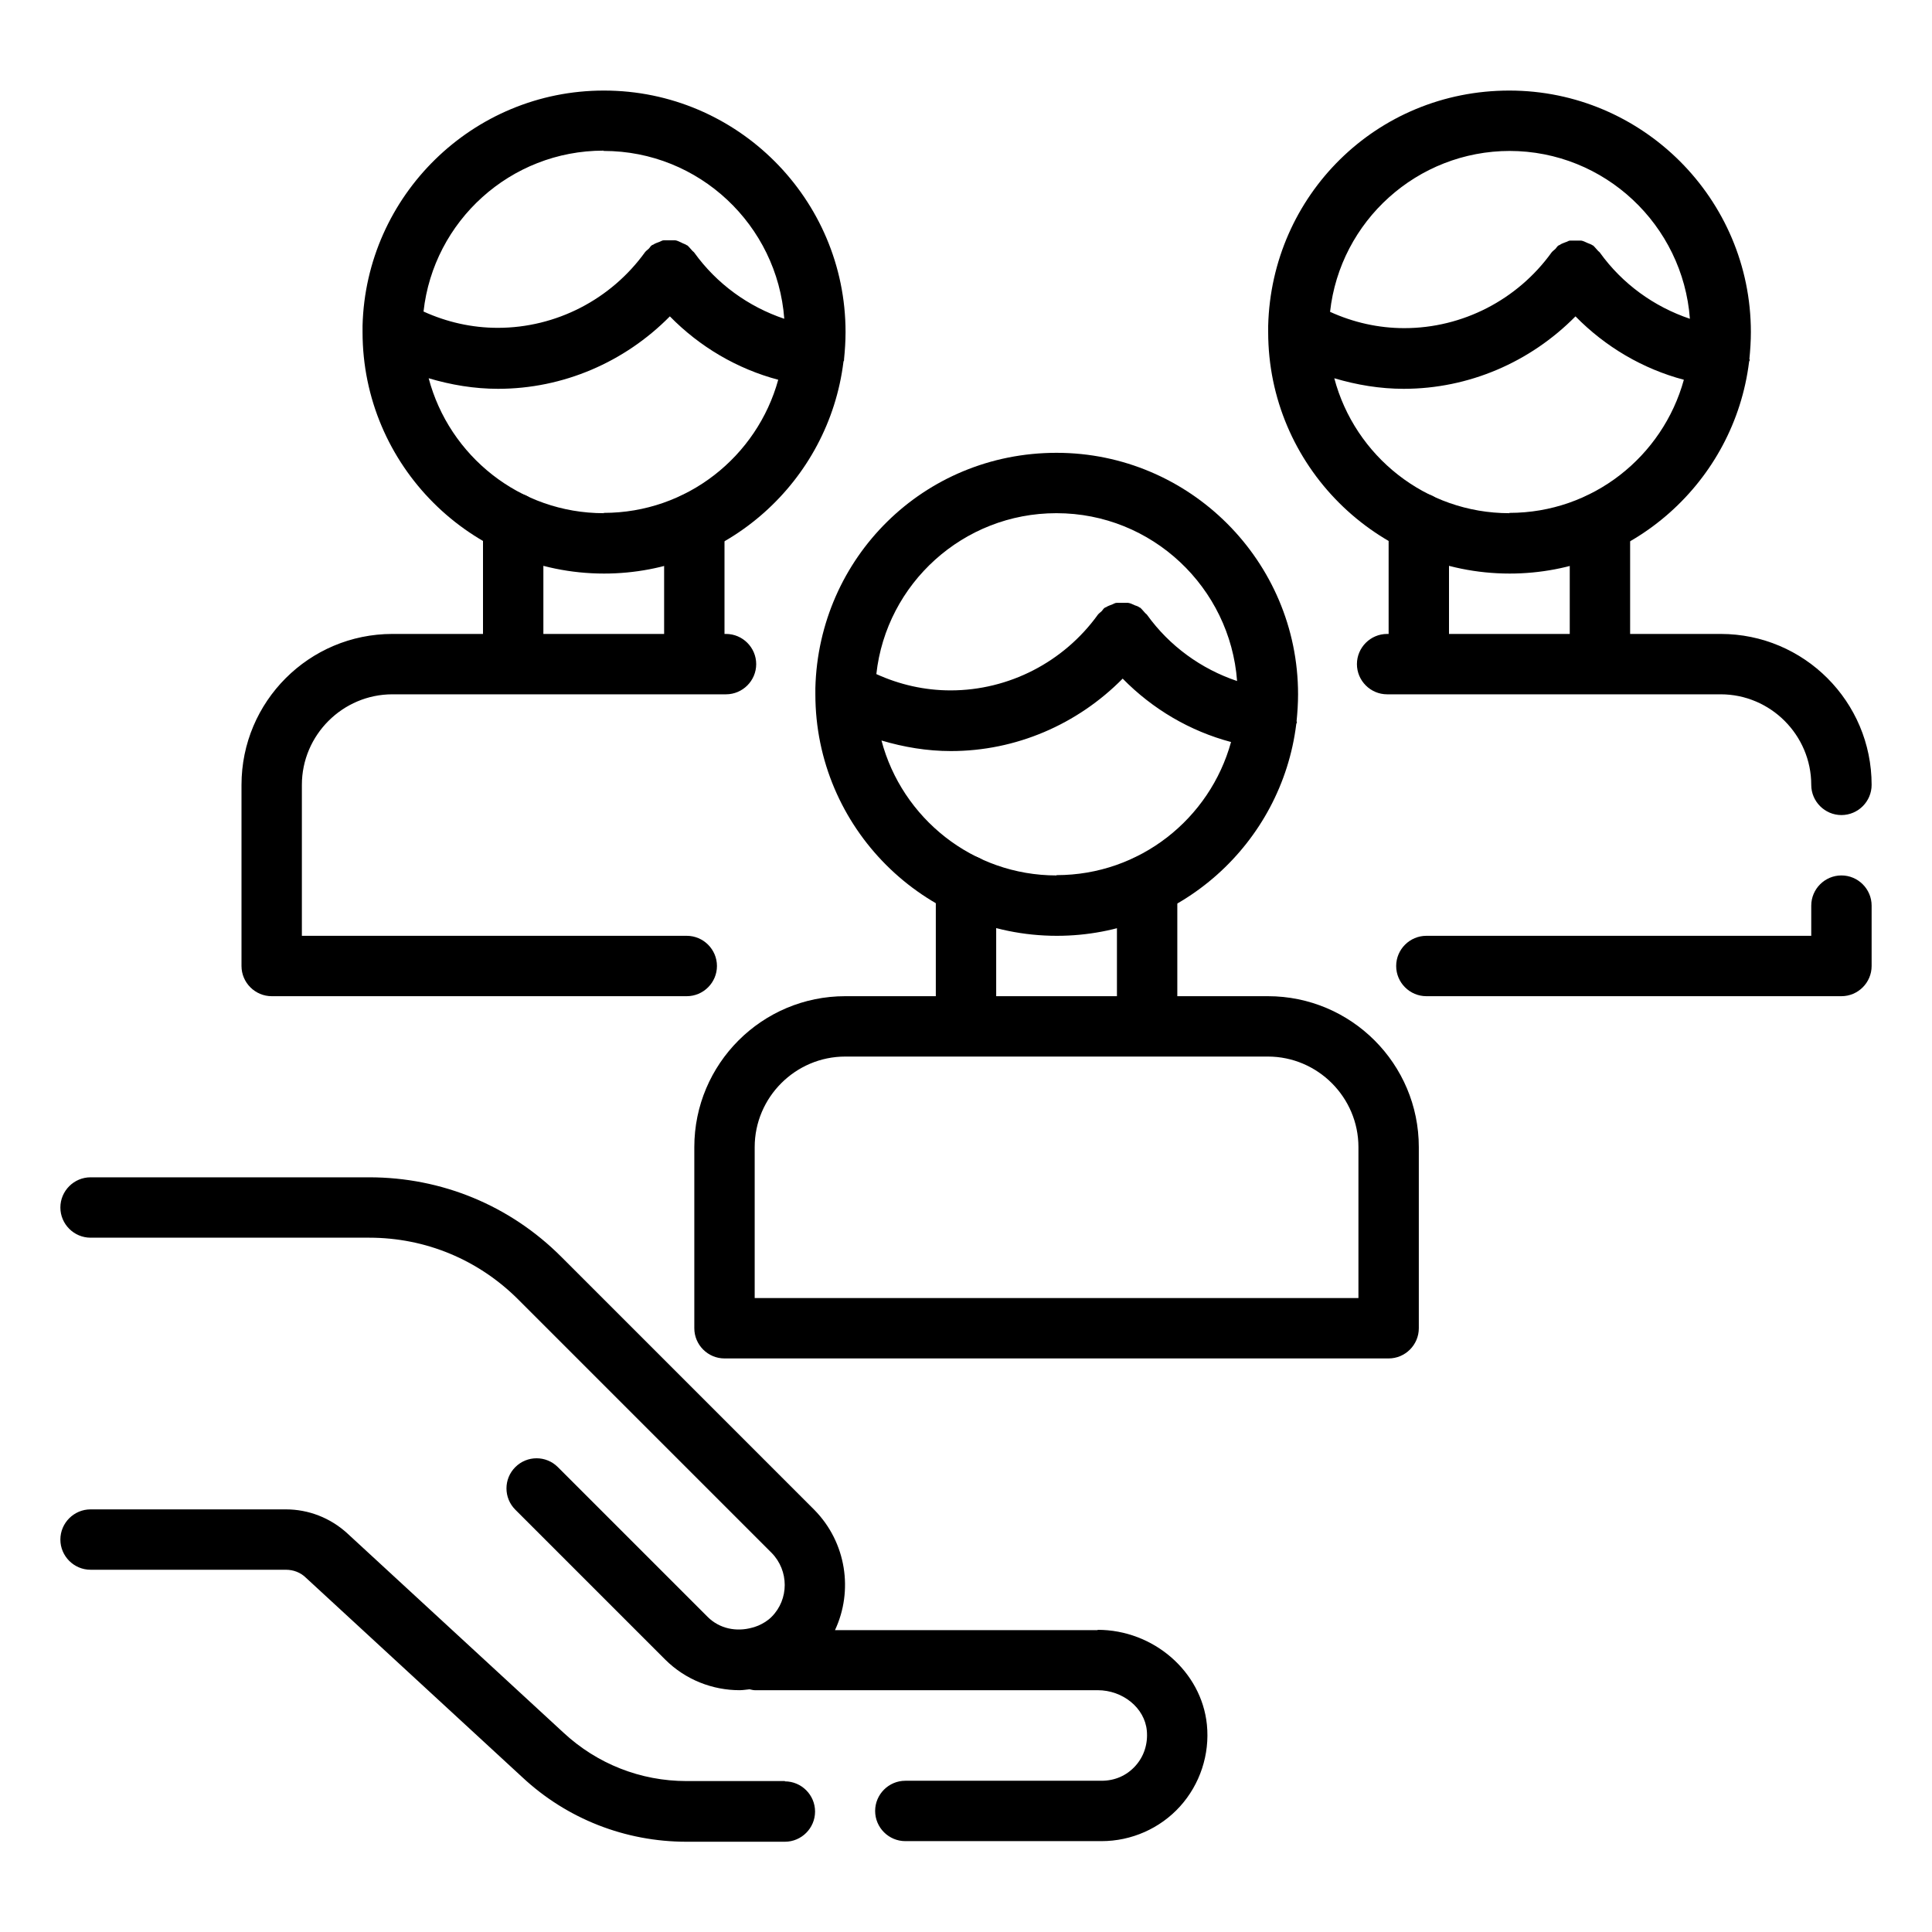
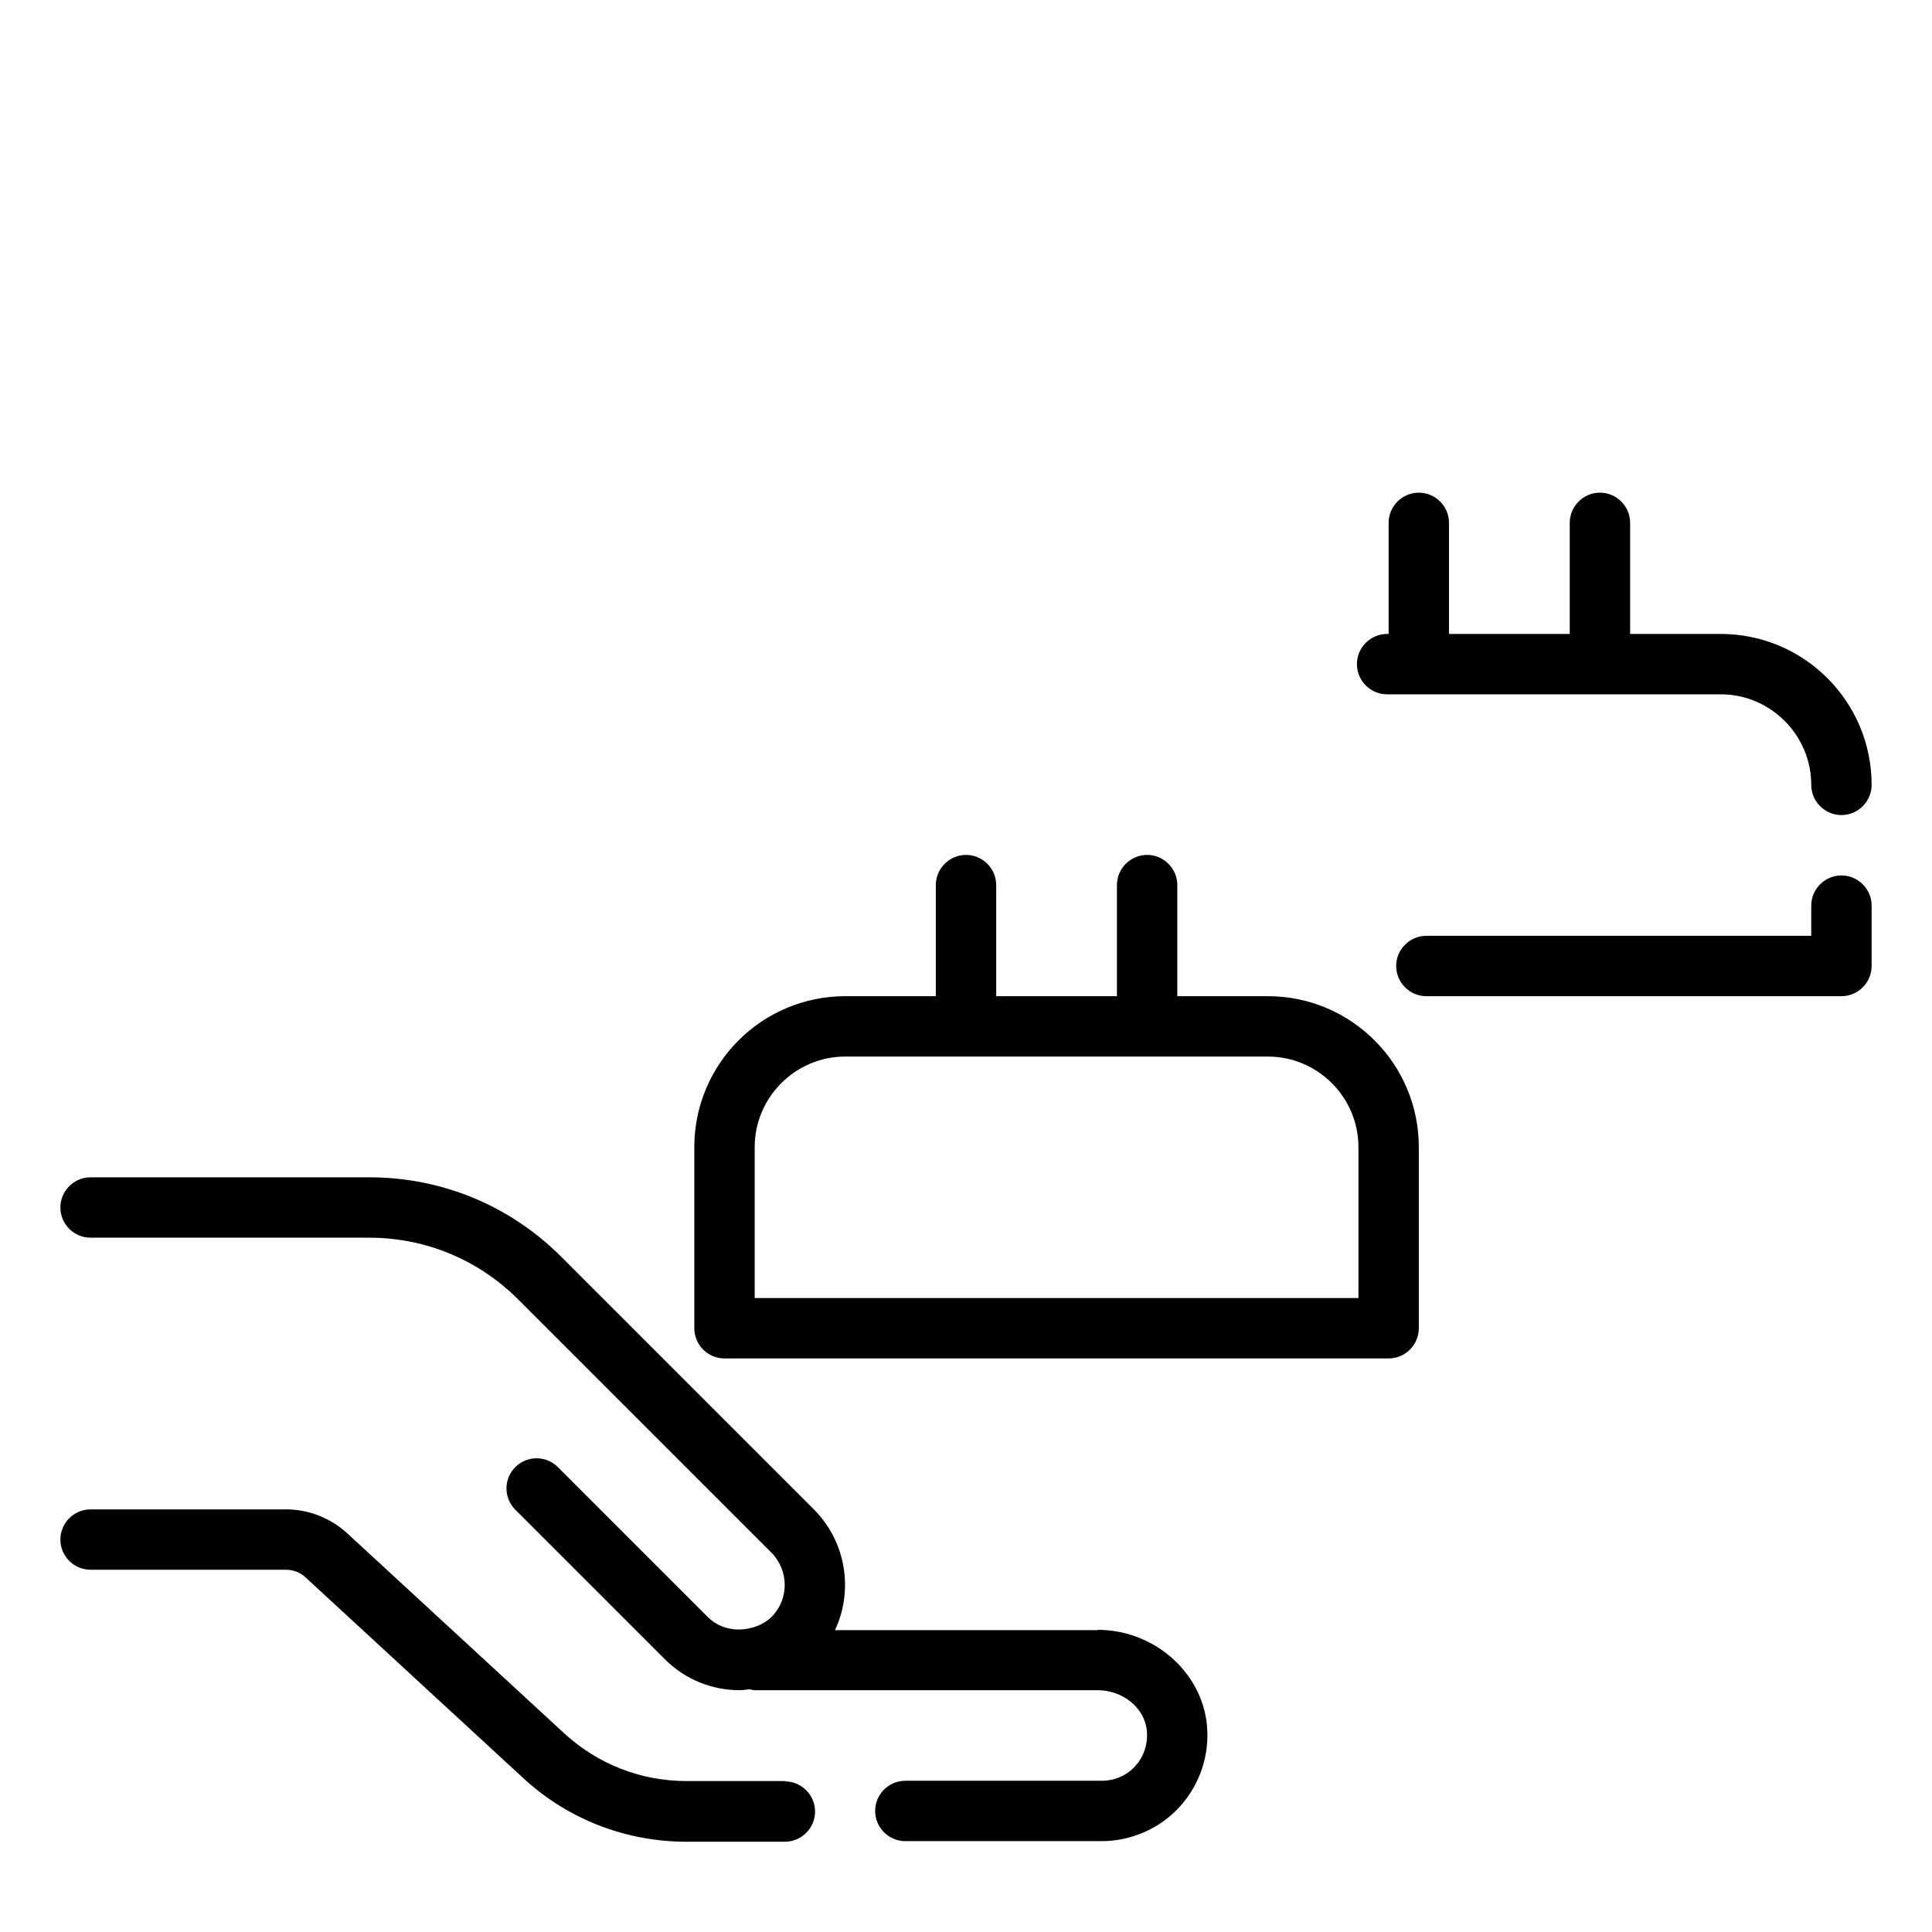
<svg xmlns="http://www.w3.org/2000/svg" viewBox="0 0 64 64">
  <path d="M26 59h-3.26c-1.52 0-2.96-.57-4.07-1.6l-7.17-6.61c-.56-.51-1.28-.79-2.03-.79H3c-.55 0-1 .45-1 1s.45 1 1 1h6.47c.25 0 .49.09.67.27l7.17 6.61c1.47 1.37 3.4 2.13 5.43 2.13H26c.55 0 1-.45 1-1s-.45-1-1-1zM36.36 54h-8.7c.61-1.3.38-2.9-.68-3.98l-8.39-8.39c-1.7-1.7-3.96-2.63-6.36-2.63H3c-.55 0-1 .45-1 1s.45 1 1 1h9.23c1.87 0 3.62.73 4.94 2.05l8.39 8.39c.58.59.58 1.54 0 2.12-.13.13-.28.22-.44.29-.07.03-.14.05-.21.07-.51.14-1.07.04-1.47-.36l-4.96-4.96c-.39-.39-1.02-.39-1.41 0s-.39 1.02 0 1.41l4.96 4.96c.68.68 1.58 1.02 2.47 1.02.11 0 .22-.02.33-.03.06.01.11.03.17.03h11.36c.84 0 1.56.59 1.63 1.34.04.43-.09.85-.38 1.17s-.68.49-1.12.49h-6.5c-.55 0-1 .45-1 1s.45 1 1 1h6.5c.99 0 1.94-.42 2.6-1.15s.99-1.72.89-2.71c-.18-1.76-1.77-3.14-3.62-3.14zM53 23h4c1.65 0 3 1.35 3 3 0 .55.45 1 1 1s1-.45 1-1c0-2.76-2.24-5-5-5h-3v-3.68c0-.55-.45-1-1-1s-1 .45-1 1V21h-4v-3.68c0-.55-.45-1-1-1s-1 .45-1 1V21h-.05c-.55 0-1 .45-1 1s.45 1 1 1zM61 29c-.55 0-1 .45-1 1v1H47.25c-.55 0-1 .45-1 1s.45 1 1 1H61c.55 0 1-.45 1-1v-2c0-.55-.45-1-1-1z" />
-   <path d="M57.95 11.9c.03-.3.05-.6.05-.9 0-4.41-3.59-8-8-8s-7.88 3.48-7.99 7.79V11c0 4.41 3.59 8 8 8 4.07 0 7.44-3.06 7.93-7.01 0-.02.01-.03.02-.05v-.04zM50 5c3.16 0 5.75 2.46 5.98 5.56-1.19-.4-2.24-1.16-2.98-2.19-.02-.03-.06-.05-.08-.08-.05-.05-.09-.11-.15-.16-.01 0-.03-.01-.04-.02-.05-.03-.1-.04-.14-.06-.07-.03-.14-.07-.21-.08h-.37c-.05 0-.09.04-.14.05-.07.03-.15.05-.21.1-.01 0-.02 0-.03.01-.05.03-.07.08-.11.12s-.08.06-.12.11c-1.13 1.57-2.95 2.51-4.88 2.51-.86 0-1.69-.19-2.46-.54.33-3 2.88-5.33 5.96-5.33zm0 12c-2.78 0-5.12-1.9-5.8-4.47.74.22 1.51.35 2.3.35 2.15 0 4.19-.88 5.69-2.4.99 1.01 2.23 1.74 3.59 2.1-.7 2.54-3.02 4.41-5.78 4.41zM20 3c-4.34 0-7.88 3.48-7.99 7.79V11c0 4.41 3.59 8 8 8 4.07 0 7.44-3.06 7.93-7.01 0-.02.01-.03.02-.05v-.04c.03-.3.05-.6.05-.9 0-4.41-3.59-8-8-8zm0 2c3.16 0 5.75 2.46 5.98 5.56-1.19-.4-2.24-1.16-2.98-2.19-.02-.03-.06-.05-.08-.08-.05-.05-.09-.11-.15-.16-.01 0-.03-.01-.04-.02-.05-.03-.1-.04-.15-.07-.07-.03-.14-.07-.21-.08h-.38c-.05 0-.09.03-.14.05-.08.03-.15.05-.22.1-.01 0-.02 0-.03.01-.05.03-.07.08-.11.12s-.08.06-.12.11c-1.13 1.57-2.95 2.51-4.88 2.51-.86 0-1.69-.19-2.46-.54.33-3 2.88-5.33 5.96-5.33zm0 12c-2.78 0-5.12-1.9-5.8-4.47.74.22 1.51.35 2.3.35 2.15 0 4.19-.88 5.69-2.4.99 1.01 2.23 1.74 3.59 2.1-.7 2.54-3.02 4.41-5.78 4.41z" />
-   <path d="M24.05 21H24v-3.68c0-.55-.45-1-1-1s-1 .45-1 1V21h-4v-3.68c0-.55-.45-1-1-1s-1 .45-1 1V21h-3c-2.76 0-5 2.24-5 5v6c0 .55.45 1 1 1h13.75c.55 0 1-.45 1-1s-.45-1-1-1H10v-5c0-1.65 1.35-3 3-3h11.05c.55 0 1-.45 1-1s-.45-1-1-1zM42.95 23.9c.03-.3.05-.6.05-.9 0-4.41-3.59-8-8-8s-7.88 3.48-7.99 7.79V23c0 4.41 3.59 8 8 8 4.07 0 7.44-3.06 7.93-7.01 0-.02.01-.03.02-.05v-.04zM35 17c3.16 0 5.75 2.46 5.98 5.56-1.19-.4-2.24-1.16-2.98-2.19-.02-.03-.06-.05-.08-.08-.05-.05-.09-.11-.15-.16-.01 0-.03-.01-.04-.02-.04-.03-.09-.04-.14-.06-.07-.03-.14-.07-.22-.08h-.38c-.05 0-.09.03-.14.05-.07.03-.15.05-.22.1-.01 0-.02 0-.03.01-.05.03-.07.08-.11.12s-.08.06-.12.11c-1.13 1.57-2.95 2.51-4.88 2.51-.86 0-1.69-.19-2.46-.54.33-3 2.88-5.33 5.96-5.33zm0 12c-2.78 0-5.12-1.9-5.8-4.47.74.22 1.51.35 2.3.35 2.15 0 4.19-.88 5.69-2.4.99 1.01 2.23 1.74 3.59 2.1-.7 2.54-3.02 4.41-5.78 4.41z" />
  <path d="M42 33h-3v-3.68c0-.55-.45-1-1-1s-1 .45-1 1V33h-4v-3.68c0-.55-.45-1-1-1s-1 .45-1 1V33h-3c-2.76 0-5 2.24-5 5v6c0 .55.45 1 1 1h22c.55 0 1-.45 1-1v-6c0-2.76-2.24-5-5-5zm3 10H25v-5c0-1.65 1.35-3 3-3h14c1.65 0 3 1.35 3 3z" />
</svg>